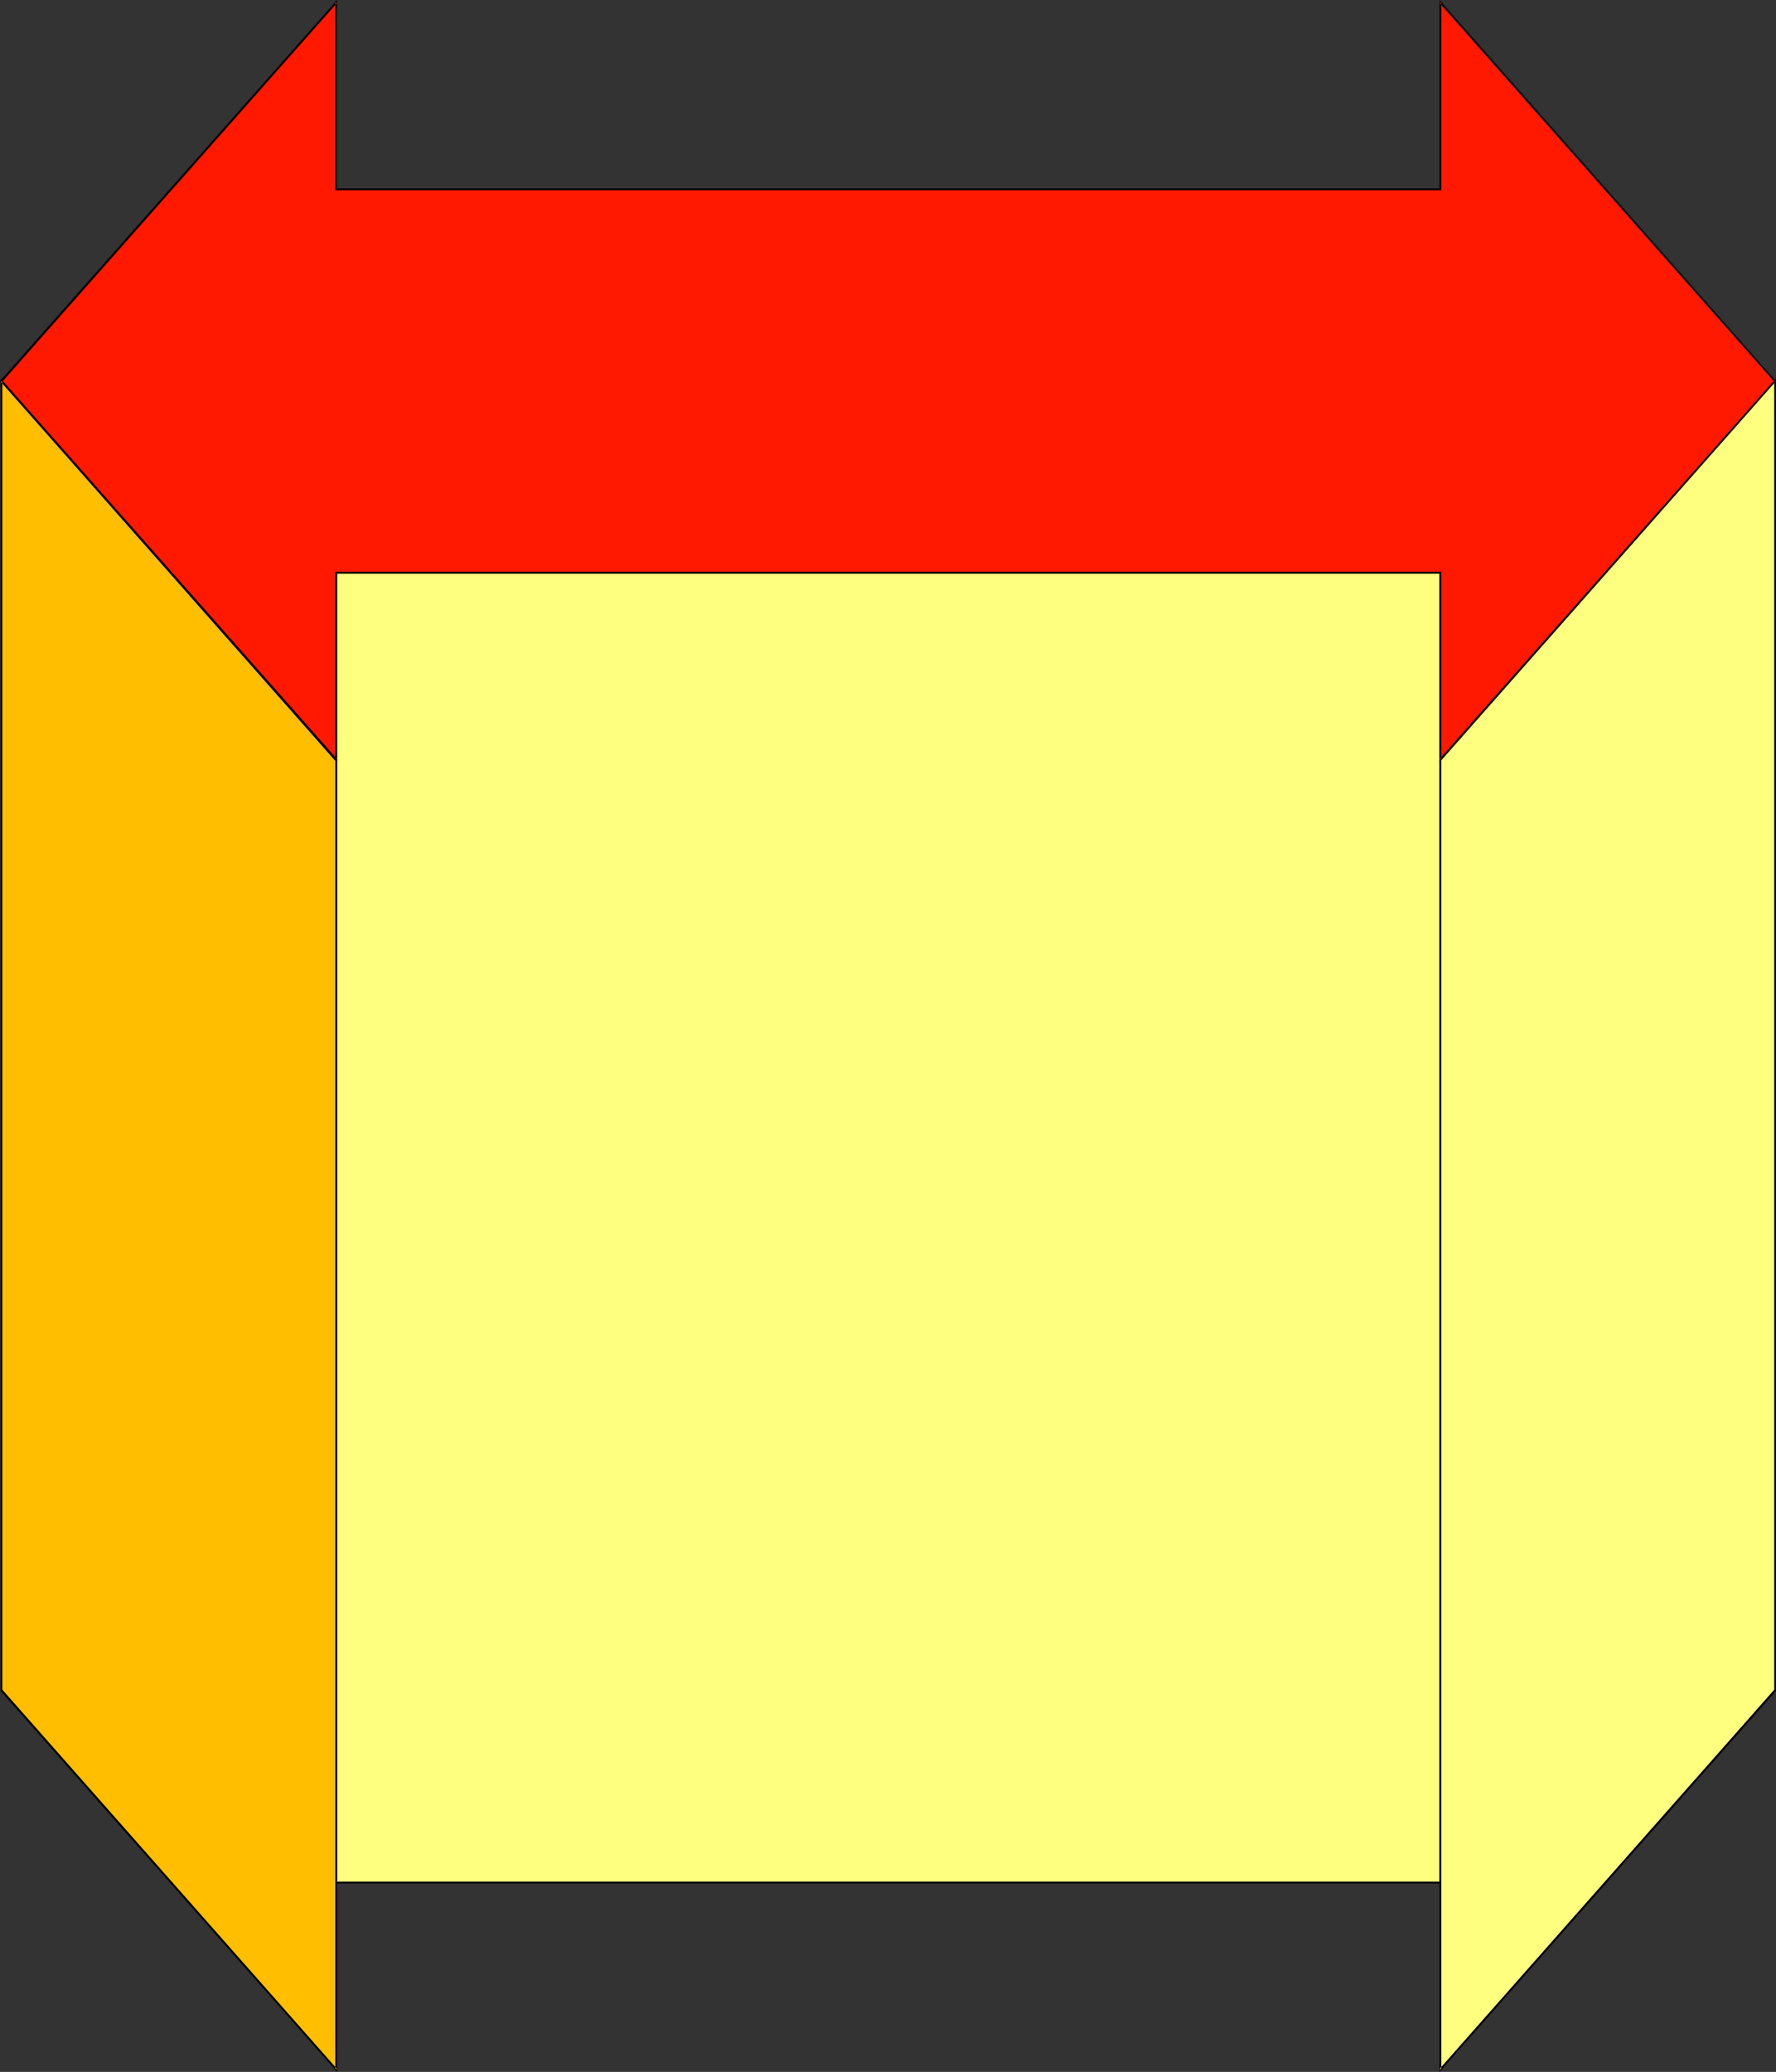
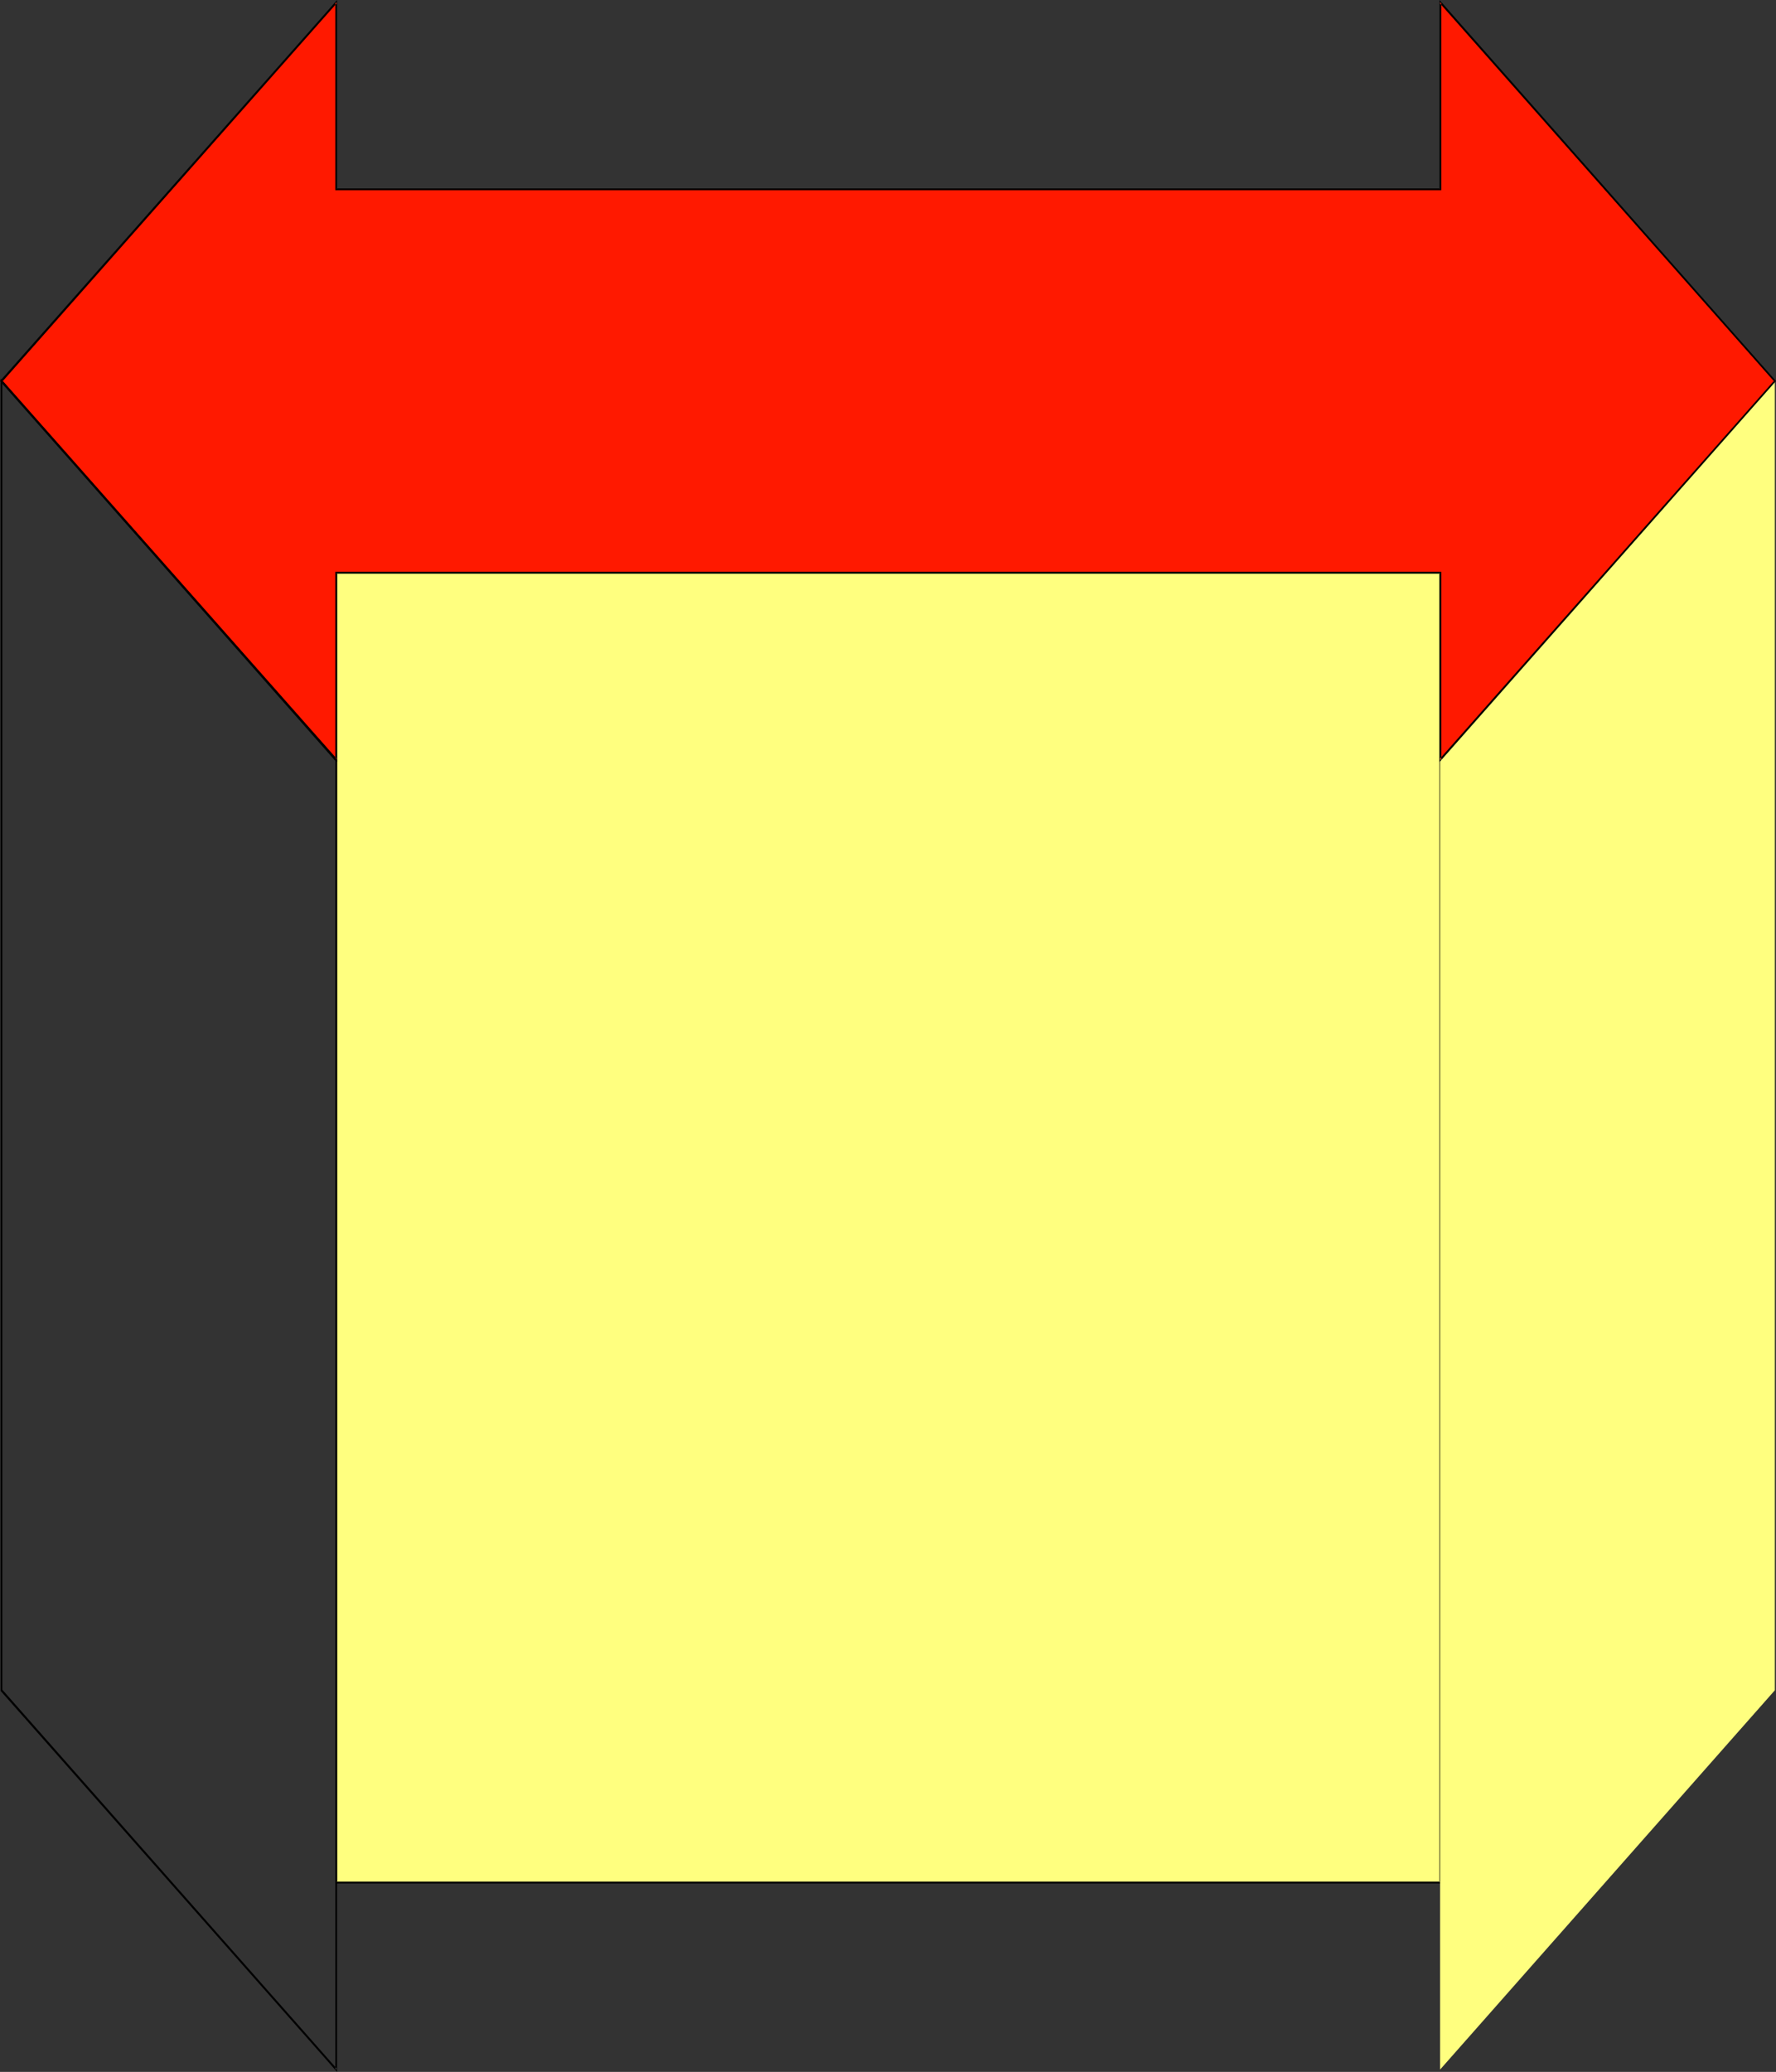
<svg xmlns="http://www.w3.org/2000/svg" xmlns:ns1="http://sodipodi.sourceforge.net/DTD/sodipodi-0.dtd" xmlns:ns2="http://www.inkscape.org/namespaces/inkscape" version="1.0" width="129.766mm" height="151.352mm" id="svg8" ns1:docname="Arrow 1190.wmf">
  <rect width="100%" height="100%" fill="#333333" stroke="none" />
  <ns1:namedview id="namedview8" pagecolor="#ffffff" bordercolor="#000000" borderopacity="0.25" ns2:showpageshadow="2" ns2:pageopacity="0.0" ns2:pagecheckerboard="0" ns2:deskcolor="#d1d1d1" ns2:document-units="mm" />
  <defs id="defs1">
    <pattern id="WMFhbasepattern" patternUnits="userSpaceOnUse" width="6" height="6" x="0" y="0" />
  </defs>
  <path style="fill:#ffff7f;fill-opacity:1;fill-rule:evenodd;stroke:none" d="M 397.697,519.683 H 92.92 V 158.038 H 397.697 Z" id="path1" />
  <path style="fill:#000000;fill-opacity:1;fill-rule:evenodd;stroke:none" d="m 397.536,519.683 0.162,-0.162 H 92.92 l 0.162,0.162 V 158.038 l -0.162,0.323 H 397.697 l -0.162,-0.323 v 361.645 l 0.485,0.323 V 157.876 H 92.597 V 520.007 H 398.02 Z" id="path2" />
  <path style="fill:#ffff7f;fill-opacity:1;fill-rule:evenodd;stroke:none" d="m 397.697,209.748 92.435,-104.551 V 466.681 l -92.435,104.712 z" id="path3" />
-   <path style="fill:#000000;fill-opacity:1;fill-rule:evenodd;stroke:none" d="m 398.02,209.748 -0.162,0.323 92.435,-104.712 -0.323,-0.162 v 361.484 -0.162 l -92.435,104.712 0.485,0.162 V 209.748 h -0.485 v 362.292 l 92.92,-105.197 V 104.551 l -92.92,105.197 z" id="path4" />
  <path style="fill:#ff1900;fill-opacity:1;fill-rule:evenodd;stroke:none" d="m 92.92,158.038 v 51.71 L 0.323,105.197 92.92,0.646 V 52.195 H 397.697 V 0.646 l 92.435,104.551 -92.435,104.551 v -51.71 z" id="path5" />
  <path style="fill:#000000;fill-opacity:1;fill-rule:evenodd;stroke:none" d="m 92.597,157.876 v 51.871 l 0.485,-0.162 L 0.646,105.036 v 0.323 L 93.081,0.808 92.597,0.646 V 52.518 H 398.02 V 0.646 l -0.485,0.162 92.435,104.551 v -0.323 l -92.435,104.551 0.485,0.162 V 157.876 H 92.597 l 0.323,0.485 H 397.697 l -0.162,-0.323 v 52.356 L 490.455,105.197 397.536,0 v 52.195 l 0.162,-0.162 H 92.92 l 0.162,0.162 V 0 L 0,105.197 93.081,210.394 v -52.356 l -0.162,0.323 z" id="path6" />
-   <path style="fill:#ffbf00;fill-opacity:1;fill-rule:evenodd;stroke:none" d="M 92.92,209.748 0.323,105.197 V 466.681 L 92.92,571.393 Z" id="path7" />
  <path style="fill:#000000;fill-opacity:1;fill-rule:evenodd;stroke:none" d="M 93.081,209.748 0.162,104.551 V 466.842 L 93.081,572.04 V 209.748 H 92.597 V 571.393 L 93.081,571.232 0.646,466.519 V 466.681 105.197 L 0.162,105.359 92.597,210.071 v -0.323 z" id="path8" />
</svg>